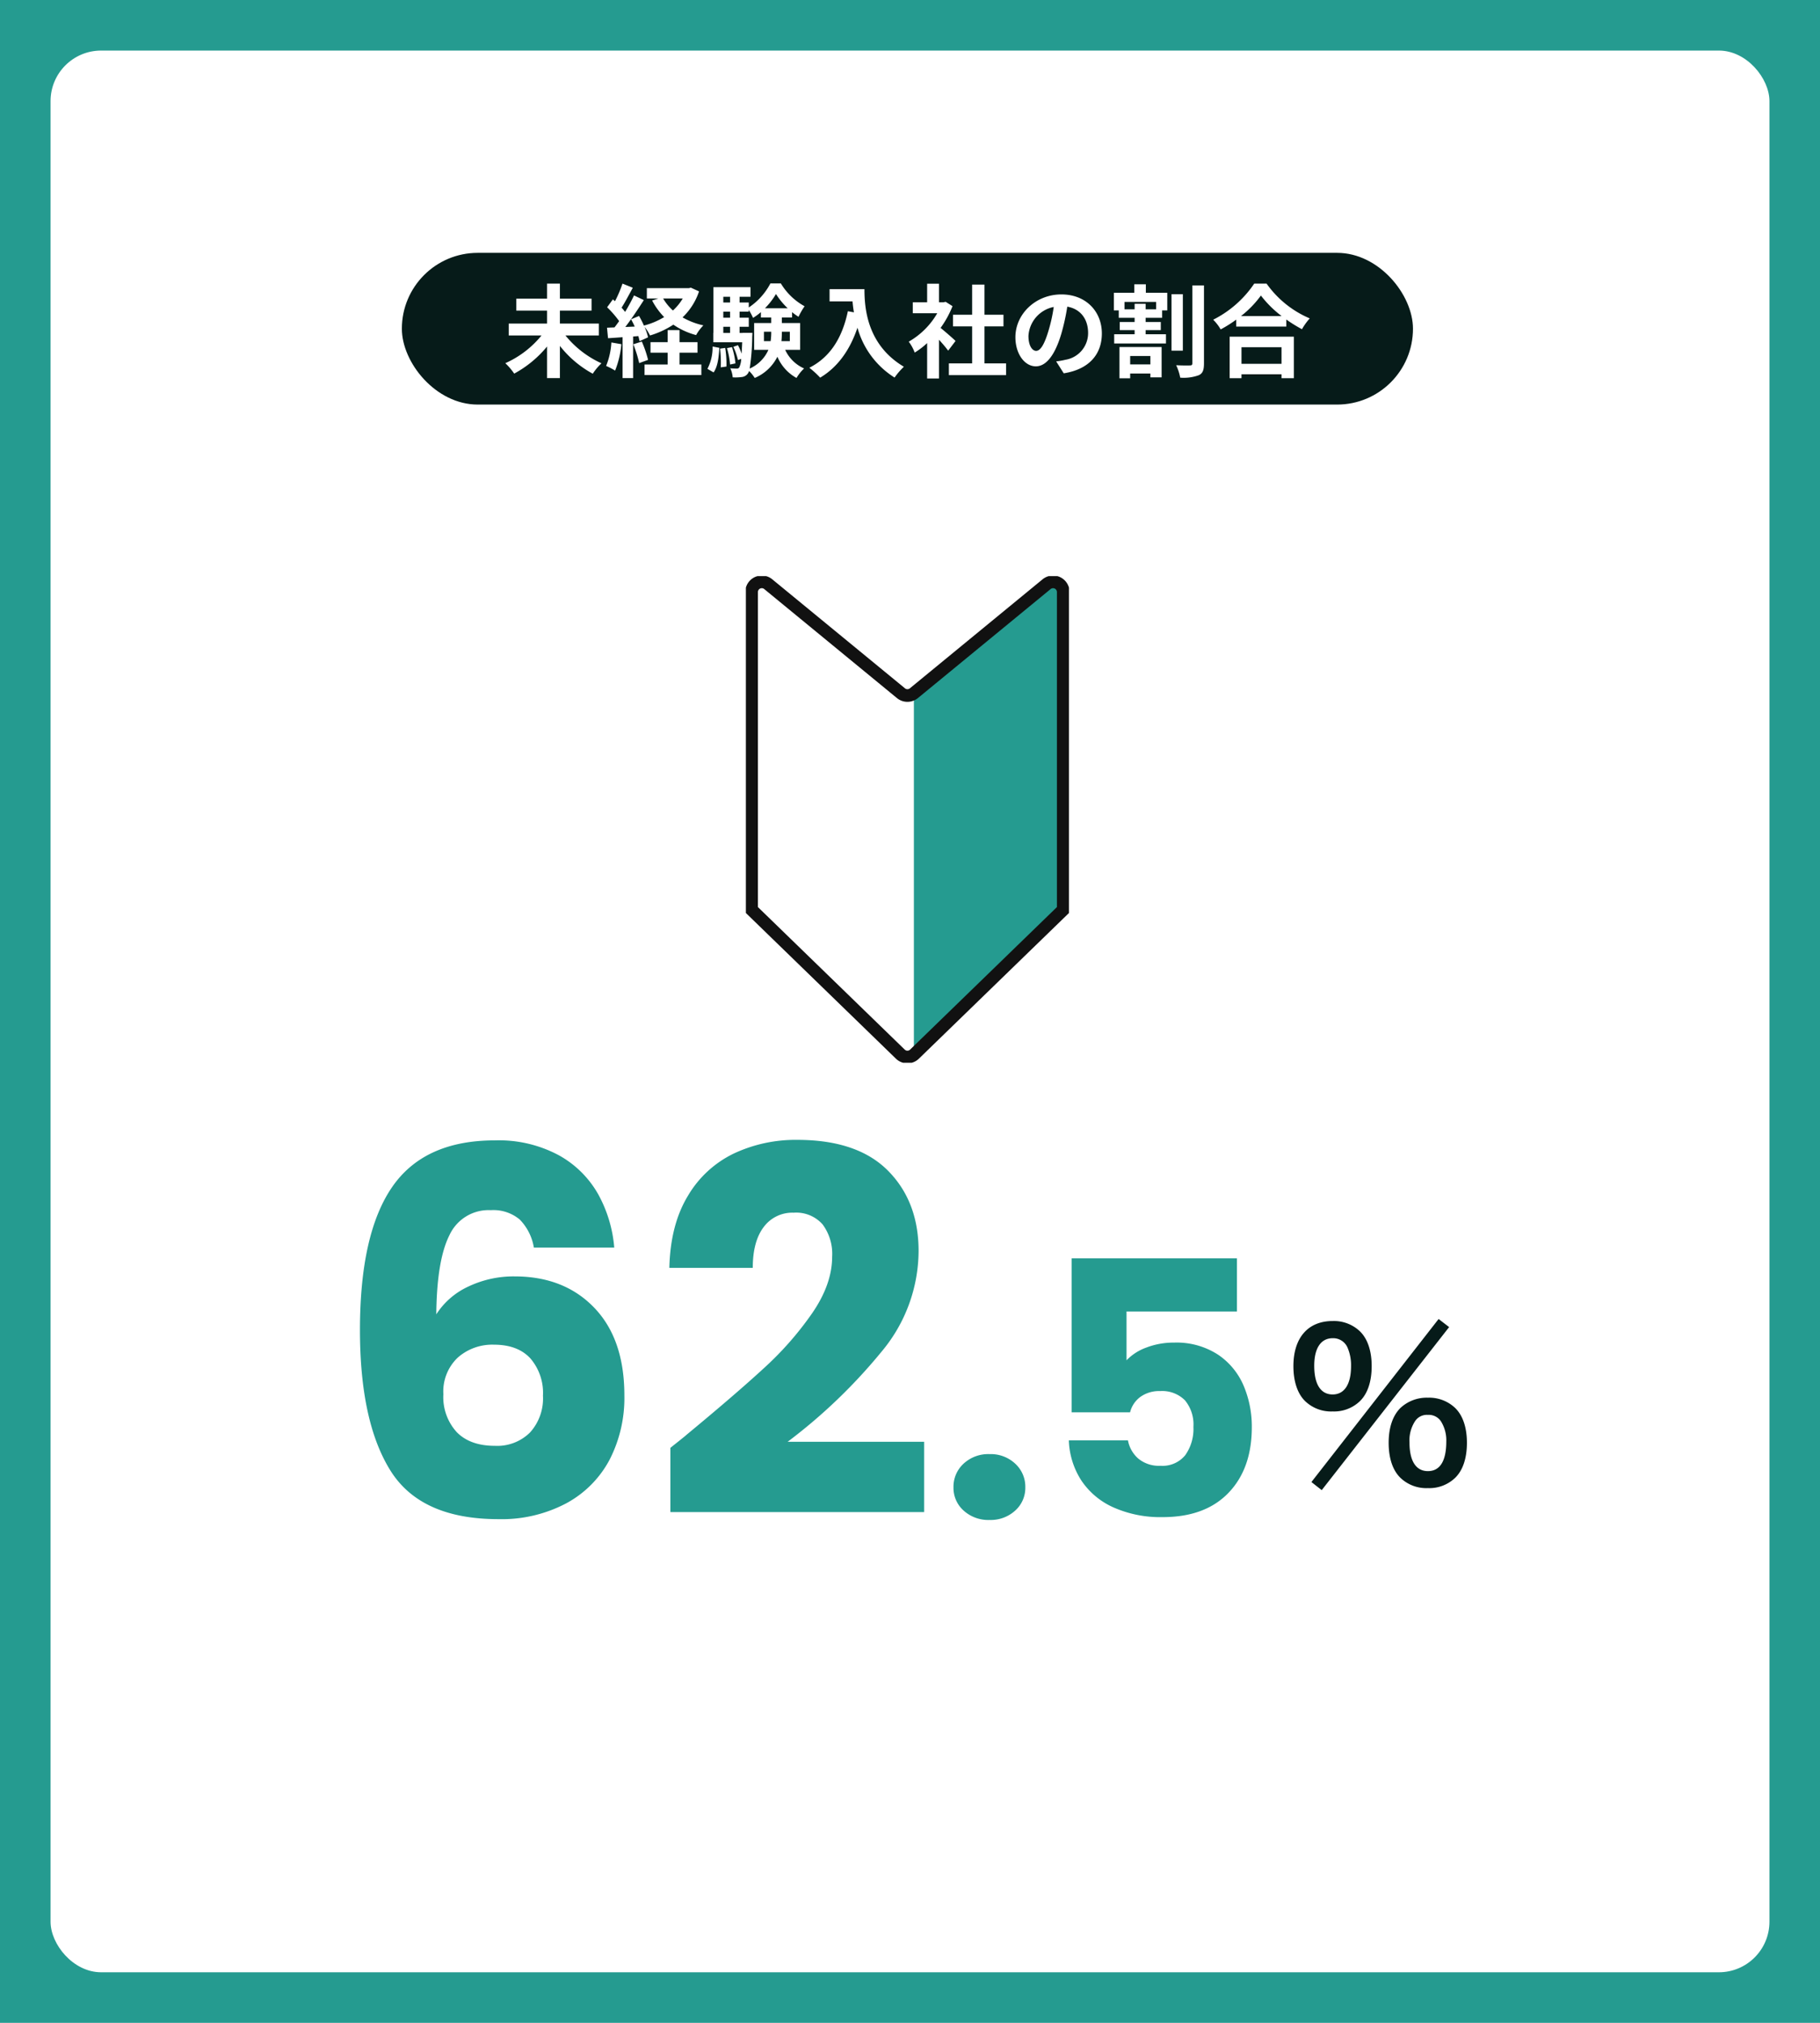
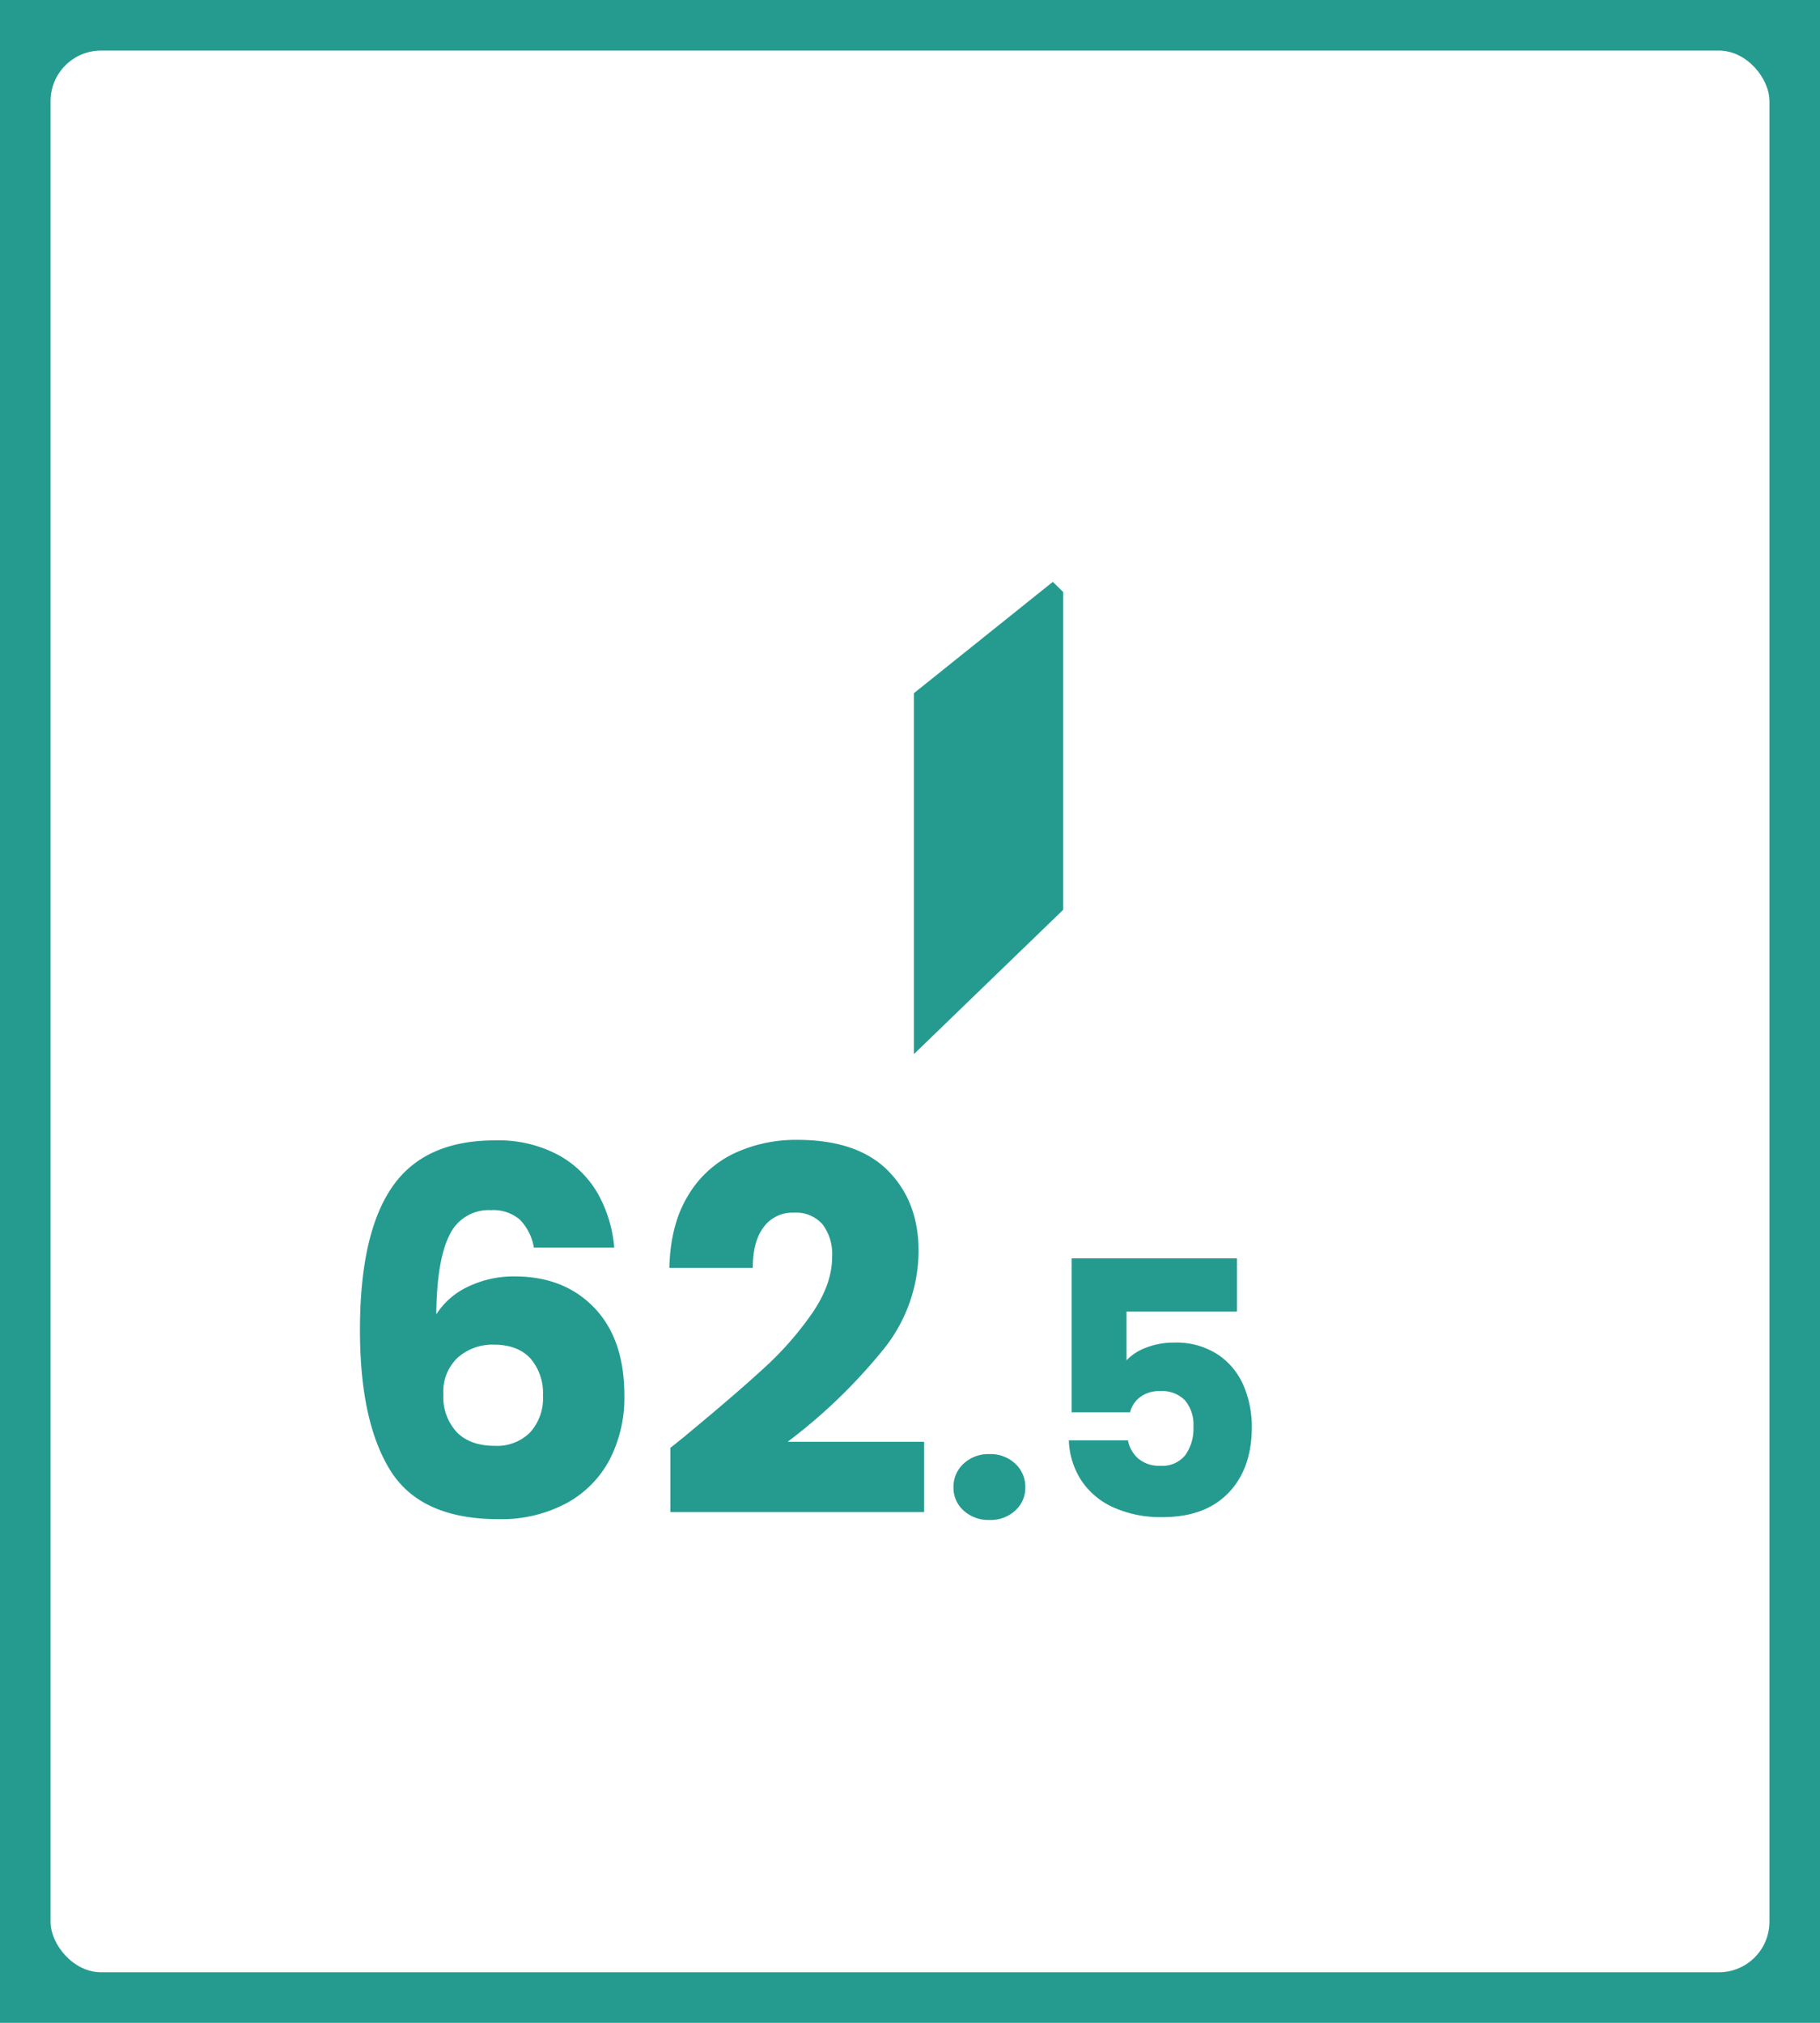
<svg xmlns="http://www.w3.org/2000/svg" width="360" height="400" viewBox="0 0 360 400">
  <defs>
    <clipPath id="clip-path">
      <rect id="長方形_2794" data-name="長方形 2794" width="63.908" height="96.227" fill="none" />
    </clipPath>
  </defs>
  <g id="_07" data-name="07" transform="translate(-460 -2886)">
    <rect id="長方形_2669" data-name="長方形 2669" width="360" height="400" transform="translate(460 2886)" fill="#259b90" />
    <rect id="長方形_2670" data-name="長方形 2670" width="340" height="380" rx="10" transform="translate(470 2896)" fill="#fff" />
    <g id="グループ_261" data-name="グループ 261" transform="translate(539.49 2936)">
-       <rect id="長方形_2671" data-name="長方形 2671" width="200" height="30" rx="15" fill="#061b19" />
      <path id="パス_88427" data-name="パス 88427" d="M-61.04-6.66V-9.02h-7.7v-2.56h6.26v-2.36h-6.26v-2.98h-2.54v2.98h-6.08v2.36h6.08v2.56h-7.58v2.36h6.48a19.392,19.392,0,0,1-7.16,5.48A12.162,12.162,0,0,1-77.78.88a21.963,21.963,0,0,0,6.5-5.36V1.76h2.54V-4.6A21.075,21.075,0,0,0-62.24.9a11.334,11.334,0,0,1,1.72-2.06,19.517,19.517,0,0,1-7.12-5.5Zm2.48,1.38A14.433,14.433,0,0,1-59.6-.64a13.588,13.588,0,0,1,1.78.92,18.532,18.532,0,0,0,1.24-5.22Zm4.34.36A23.664,23.664,0,0,1-53.06-1.2l1.76-.64a22.232,22.232,0,0,0-1.24-3.62Zm9.14,1.66h3.56V-5.34h-3.56V-7.72h-2.34v2.38h-3.4v2.08h3.4V-.92H-52V1.16h11.24V-.92h-4.32Zm.64-10.72a10.54,10.54,0,0,1-1.94,2.38,9.937,9.937,0,0,1-1.94-2.38Zm1.6-2.14-.4.1h-8.3v2.04h2.28l-1.24.4a13.915,13.915,0,0,0,2.38,3.28,14.845,14.845,0,0,1-4,1.68,21.049,21.049,0,0,0-.96-1.9l-1.58.66c.24.44.5.94.72,1.44l-1.86.08c1.24-1.62,2.58-3.62,3.66-5.32l-1.94-.92c-.46.98-1.08,2.12-1.76,3.26-.22-.28-.44-.56-.7-.84.7-1.1,1.5-2.62,2.22-3.94l-2.04-.82a24.168,24.168,0,0,1-1.48,3.48l-.42-.36-1.14,1.56A20.125,20.125,0,0,1-57.02-9.5c-.32.44-.62.86-.92,1.24l-1.48.06.2,2.08c.86-.06,1.84-.12,2.88-.2V1.76h2.08V-6.46l1.04-.08c.1.38.18.7.24,1l1.68-.76A11.95,11.95,0,0,0-52-8.36a8.917,8.917,0,0,1,1.08,1.7A17.757,17.757,0,0,0-46.3-8.8a14.506,14.506,0,0,0,4.5,2.06,8.929,8.929,0,0,1,1.44-1.92,14.473,14.473,0,0,1-4.12-1.58,12.546,12.546,0,0,0,3.26-5.14ZM-38.34.64c.82-1.14,1.02-3,1.14-4.86l-1.34-.26A9.137,9.137,0,0,1-39.56-.06Zm1.28-4.7a23.674,23.674,0,0,1,.14,3.7l1.12-.16a20.021,20.021,0,0,0-.24-3.68Zm1.36-.1a15.044,15.044,0,0,1,.62,3.24l1.06-.22a14.751,14.751,0,0,0-.68-3.22Zm3.08-3.02v.02h-.58V-8.38h1.82v-1.8H-33.2v-1.2h1.82v-.34a11.06,11.06,0,0,1,.84,1.58,11.945,11.945,0,0,0,1.56-1.14v1.06h2.04v1.1h-3.38v5.3h2.82a7.238,7.238,0,0,1-3.7,3.7,44.394,44.394,0,0,0,.5-6.28c.02-.24.04-.78.04-.78Zm-3.8-1.2h1.34v1.22h-1.34Zm1.34-3v1.2h-1.34v-1.2Zm0-2.94v1.14h-1.34v-1.14Zm6.9,2.28A14.7,14.7,0,0,0-26-14.86a14.682,14.682,0,0,0,2.32,2.82Zm4.92,4.64v1.86h-1.66c.06-.6.08-1.2.08-1.78V-7.4Zm-5.12,1.86V-7.4h1.44v.06a11.036,11.036,0,0,1-.12,1.8Zm7.16,1.72v-5.3h-3.62v-1.1h2.02v-1.06a10.208,10.208,0,0,0,1.28.92,14.1,14.1,0,0,1,1.2-2.08,12.517,12.517,0,0,1-4.7-4.52H-27.1a12.879,12.879,0,0,1-4.28,4.76v-.98H-33.2v-1.14h2.16v-1.9h-7.34v9.06h-.02v1.84h5.72c-.04.88-.08,1.64-.12,2.26a9.659,9.659,0,0,0-.72-1.68l-.92.32a12.125,12.125,0,0,1,.92,2.62l.64-.24a4.39,4.39,0,0,1-.38,1.68.512.512,0,0,1-.52.24,10.714,10.714,0,0,1-1.26-.06,5.232,5.232,0,0,1,.48,1.8,9.11,9.11,0,0,0,1.74-.06A1.667,1.667,0,0,0-31.58.88a1.792,1.792,0,0,0,.26-.52A7.543,7.543,0,0,1-30.2,1.74a8.887,8.887,0,0,0,4.48-4.2,8.645,8.645,0,0,0,3.78,4.2,8.617,8.617,0,0,1,1.5-1.88,7.447,7.447,0,0,1-3.74-3.68Zm5.82-12v2.42h4.54c.06.68.14,1.4.28,2.16l-1.2-.22c-1.1,5.24-3.48,9.08-7.62,11.18a18.451,18.451,0,0,1,2.14,1.96C-13.8-.4-11.4-3.72-9.88-8.2A16.945,16.945,0,0,0-2.54,1.66,13.629,13.629,0,0,1-.7-.48C-7.98-4.8-8.5-12.06-8.5-15.82ZM9.52-5.58c-.42-.42-2-1.8-2.96-2.58a19.551,19.551,0,0,0,2.36-4.3l-1.36-.86-.42.1h-.9V-16.9H3.9v3.68H1.06v2.16H5.9A15.2,15.2,0,0,1,.26-5.44,8.582,8.582,0,0,1,1.44-3.28,14.893,14.893,0,0,0,3.9-5.16v7H6.24V-5.82A26.923,26.923,0,0,1,8.06-3.66Zm5.72,4.44V-8.46H19v-2.3H15.24v-5.96H12.8v5.96H9.02v2.3H12.8v7.32H8.2V1.18H19.52V-1.14ZM25.46-3.62c-.74,0-1.52-.96-1.52-2.96a6.208,6.208,0,0,1,5-5.72,31.525,31.525,0,0,1-1.06,4.78C27.08-4.86,26.3-3.62,25.46-3.62ZM30.92.82c4.98-.78,7.54-3.74,7.54-7.88,0-4.32-3.12-7.72-8-7.72-5.12,0-9.1,3.9-9.1,8.46C21.36-3,23.2-.56,25.4-.56c2.16,0,3.86-2.46,5.04-6.44a42.771,42.771,0,0,0,1.18-5.36c2.64.46,4.12,2.48,4.12,5.22a5.342,5.342,0,0,1-4.48,5.28,14.33,14.33,0,0,1-1.84.32ZM48.06-2.6V-.94h-4V-2.6ZM41.94,1.8h2.12V.86h4v.76h2.22v-6H41.94ZM49.2-11.84H47.12v-1.08H44.94v1.08h-2V-13.3H49.2Zm-2.04-4.94H44.88v1.68H40.84v3.48h.96v1.46h3.14v.84H42v1.6h2.94v.82H40.9v1.82H51.14V-6.9H47.12v-.82h3v-1.6h-3v-.84h3.26v-1.46H51.4V-15.1H47.16Zm7.32,1.96H52.24V-3.66h2.24Zm1.88-1.74V-1.18c0,.34-.12.44-.48.44-.38.02-1.54.02-2.72-.04a10.079,10.079,0,0,1,.8,2.46,8.687,8.687,0,0,0,3.66-.48c.8-.36,1.04-1.04,1.04-2.36v-15.4ZM74-4.34v3.28H66.08V-4.34ZM63.74,1.78h2.34V1.02H74v.76h2.44v-8.2H63.74ZM65.98-10.5a20.148,20.148,0,0,0,3.94-4.06,21.325,21.325,0,0,0,4.1,4.06Zm2.62-6.42a21.3,21.3,0,0,1-8.12,7.14,8.819,8.819,0,0,1,1.48,1.92A24.843,24.843,0,0,0,65.04-9.8v1.38h9.9v-1.4a28.981,28.981,0,0,0,3.1,1.92,12.341,12.341,0,0,1,1.54-2.14,20.009,20.009,0,0,1-8.54-6.88Z" transform="translate(100 23)" fill="#fff" />
    </g>
    <path id="パス_88428" data-name="パス 88428" d="M40.6-53.3a10.3,10.3,0,0,0-2.8-5.55,8.09,8.09,0,0,0-5.7-1.85,8.522,8.522,0,0,0-8.2,4.95Q21.4-50.8,21.3-40.1a14.928,14.928,0,0,1,6.35-5.5,20.8,20.8,0,0,1,9.15-2q9.8,0,15.75,6.2T58.5-24.1a26.677,26.677,0,0,1-2.95,12.8,20.958,20.958,0,0,1-8.6,8.6A27.339,27.339,0,0,1,33.6.4Q18.2.4,12.2-9.25T6.2-37q0-19,6.35-28.25T32.9-74.5a25.1,25.1,0,0,1,12.65,2.95,20.038,20.038,0,0,1,7.8,7.75A26.209,26.209,0,0,1,56.5-53.3ZM32.7-34.1a10.324,10.324,0,0,0-7.15,2.55A9.223,9.223,0,0,0,22.7-24.3a10.248,10.248,0,0,0,2.65,7.5Q28-14.1,32.9-14.1a9.193,9.193,0,0,0,6.95-2.65A10.019,10.019,0,0,0,42.4-24a10.469,10.469,0,0,0-2.5-7.4Q37.4-34.1,32.7-34.1ZM67.6-13.7q3.4-2.7,3.1-2.5,9.8-8.1,15.45-13.3A63.964,63.964,0,0,0,95.7-40.4q3.9-5.7,3.9-11.1a9.77,9.77,0,0,0-1.9-6.4A6.966,6.966,0,0,0,92-60.2a7.037,7.037,0,0,0-5.95,2.85Q83.9-54.5,83.9-49.3H67.4q.2-8.5,3.65-14.2a21.2,21.2,0,0,1,9.1-8.4A28.733,28.733,0,0,1,92.7-74.6q11.9,0,17.95,6.1t6.05,15.9a31.185,31.185,0,0,1-7.3,19.85A107.508,107.508,0,0,1,90.8-14.9h27V-1H67.6ZM130.74.56A7.255,7.255,0,0,1,125.6-1.3,6.011,6.011,0,0,1,123.6-5.88a6.2,6.2,0,0,1,1.995-4.69,7.176,7.176,0,0,1,5.145-1.89,7.083,7.083,0,0,1,5.075,1.89,6.2,6.2,0,0,1,1.995,4.69A6.011,6.011,0,0,1,135.815-1.3,7.159,7.159,0,0,1,130.74.56Zm48.93-41.23H157.83v9.66a10.173,10.173,0,0,1,3.92-2.52,14.934,14.934,0,0,1,5.46-.98,15.047,15.047,0,0,1,8.715,2.38A14.007,14.007,0,0,1,181-25.97a20.681,20.681,0,0,1,1.61,8.19q0,8.19-4.62,12.985T164.97,0a22.837,22.837,0,0,1-9.73-1.925,14.906,14.906,0,0,1-6.37-5.355,15.512,15.512,0,0,1-2.45-7.91h11.69a6.3,6.3,0,0,0,2.03,3.6,6.391,6.391,0,0,0,4.41,1.435,5.784,5.784,0,0,0,4.9-2.1,8.969,8.969,0,0,0,1.61-5.6,7.47,7.47,0,0,0-1.68-5.25,6.339,6.339,0,0,0-4.9-1.82,6.355,6.355,0,0,0-3.92,1.155,5.386,5.386,0,0,0-2.03,3.045H146.98V-51.17h32.69Z" transform="translate(525 3186)" fill="#259b90" />
-     <path id="パス_88429" data-name="パス 88429" d="M6.4.12l2.04,1.6,25.2-32.24-2.08-1.6Zm23.04,1.2a7.363,7.363,0,0,0,5.4-2.04c1.52-1.48,2.32-3.88,2.32-6.92,0-3-.8-5.4-2.32-6.88a7.461,7.461,0,0,0-5.4-2.04A7.625,7.625,0,0,0,24-14.52c-1.52,1.52-2.32,3.88-2.32,6.88,0,3.04.8,5.44,2.32,6.92A7.394,7.394,0,0,0,29.44,1.32Zm0-14.48A2.881,2.881,0,0,1,32-11.92a7.062,7.062,0,0,1,1.08,4c0,3.88-1.24,5.88-3.64,5.88-2.36,0-3.64-2-3.64-5.68a6.956,6.956,0,0,1,1.08-4.16A2.785,2.785,0,0,1,29.44-13.16ZM10.6-13.84A7.363,7.363,0,0,0,16-15.88c1.52-1.48,2.32-3.88,2.32-6.92,0-3-.8-5.4-2.32-6.88a7.461,7.461,0,0,0-5.4-2.04c-4.88,0-7.76,3.32-7.76,8.92,0,3,.8,5.44,2.32,6.92A7.394,7.394,0,0,0,10.6-13.84Zm0-14.48a3.078,3.078,0,0,1,2.92,1.8,8.782,8.782,0,0,1,.72,3.72c0,3.6-1.32,5.6-3.64,5.6-2.36,0-3.64-2-3.64-5.68C6.96-26.36,8.28-28.32,10.6-28.32Z" transform="translate(713 3178.942)" fill="#061b19" />
    <g id="グループ_513" data-name="グループ 513" transform="translate(607.536 2999.925)">
      <path id="パス_88334" data-name="パス 88334" d="M36.66,23.268V94.642L66.2,66.089V3.267L64.14,1.25Z" transform="translate(-3.428 -0.117)" fill="#259b90" />
      <g id="グループ_512" data-name="グループ 512" transform="translate(0 0)">
        <g id="グループ_511" data-name="グループ 511" clip-path="url(#clip-path)">
-           <path id="パス_88335" data-name="パス 88335" d="M62.892,66.088V3.267A2.014,2.014,0,0,0,59.6,1.71L33.349,23.267a2.014,2.014,0,0,1-2.556,0L4.542,1.71A2.014,2.014,0,0,0,1.25,3.267V66.088L30.669,94.641a2.012,2.012,0,0,0,2.8,0Z" transform="translate(-0.117 -0.117)" fill="none" stroke="#111" stroke-miterlimit="10" stroke-width="2.5" />
-         </g>
+           </g>
      </g>
    </g>
  </g>
</svg>